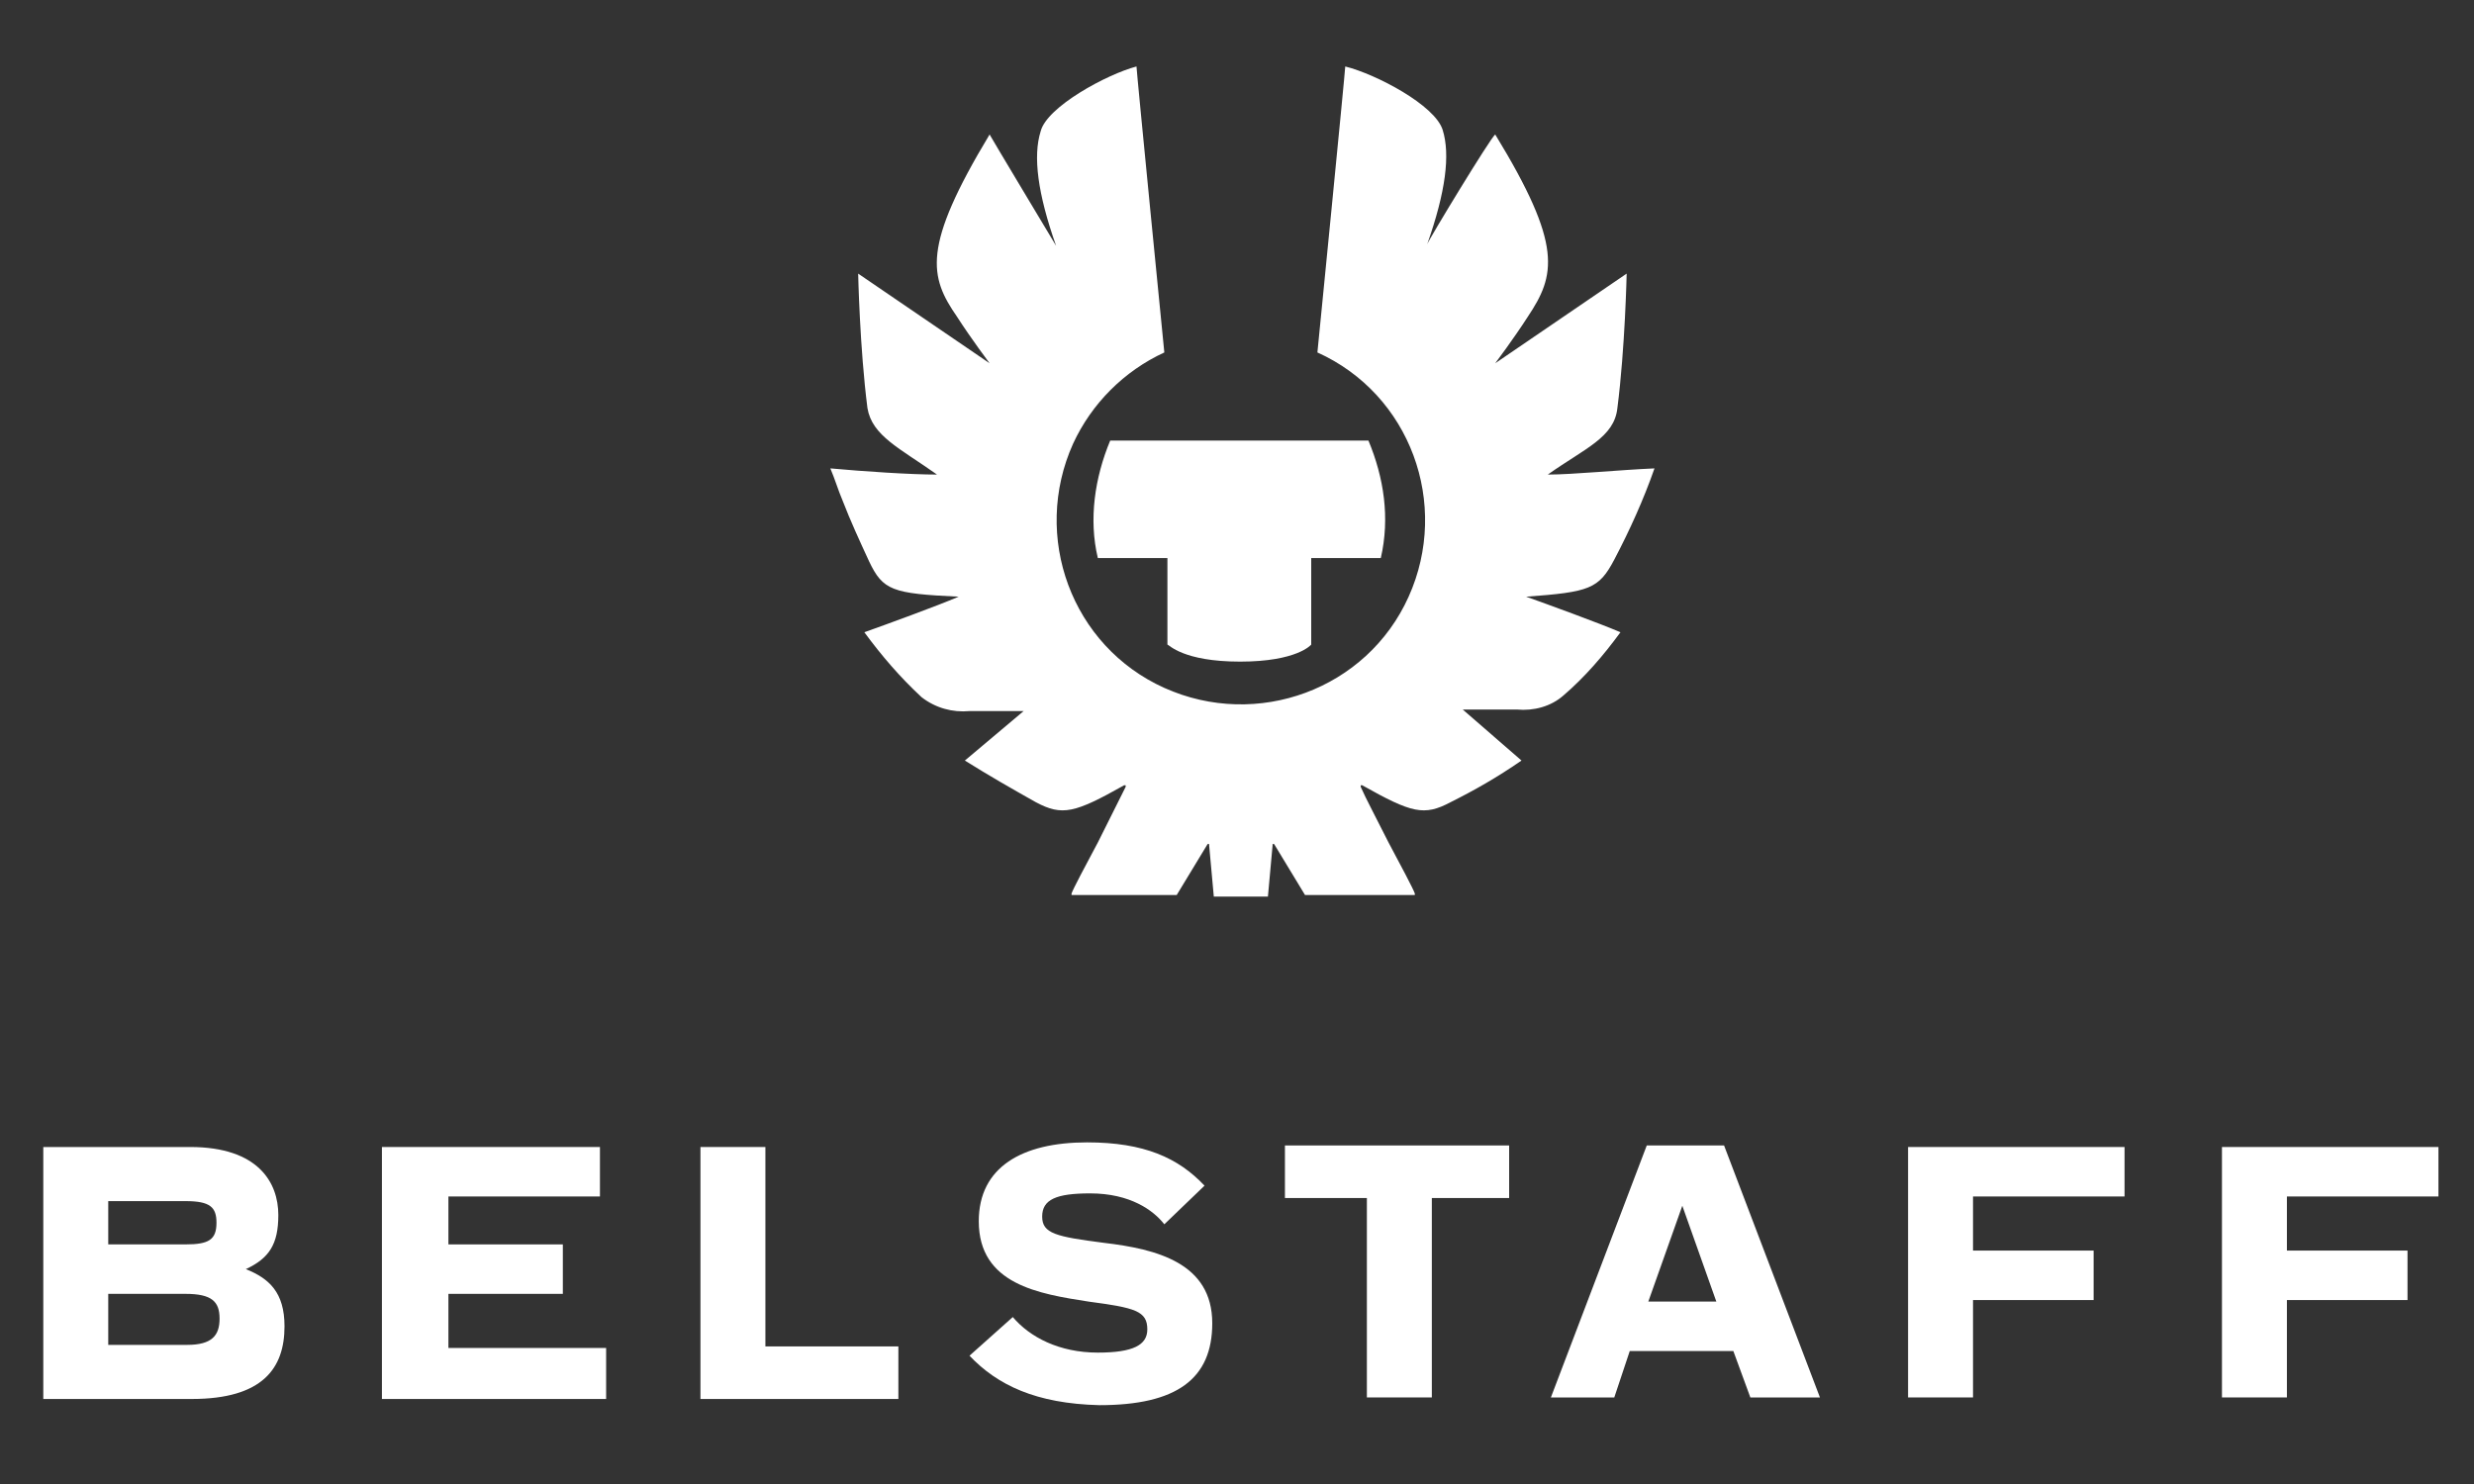
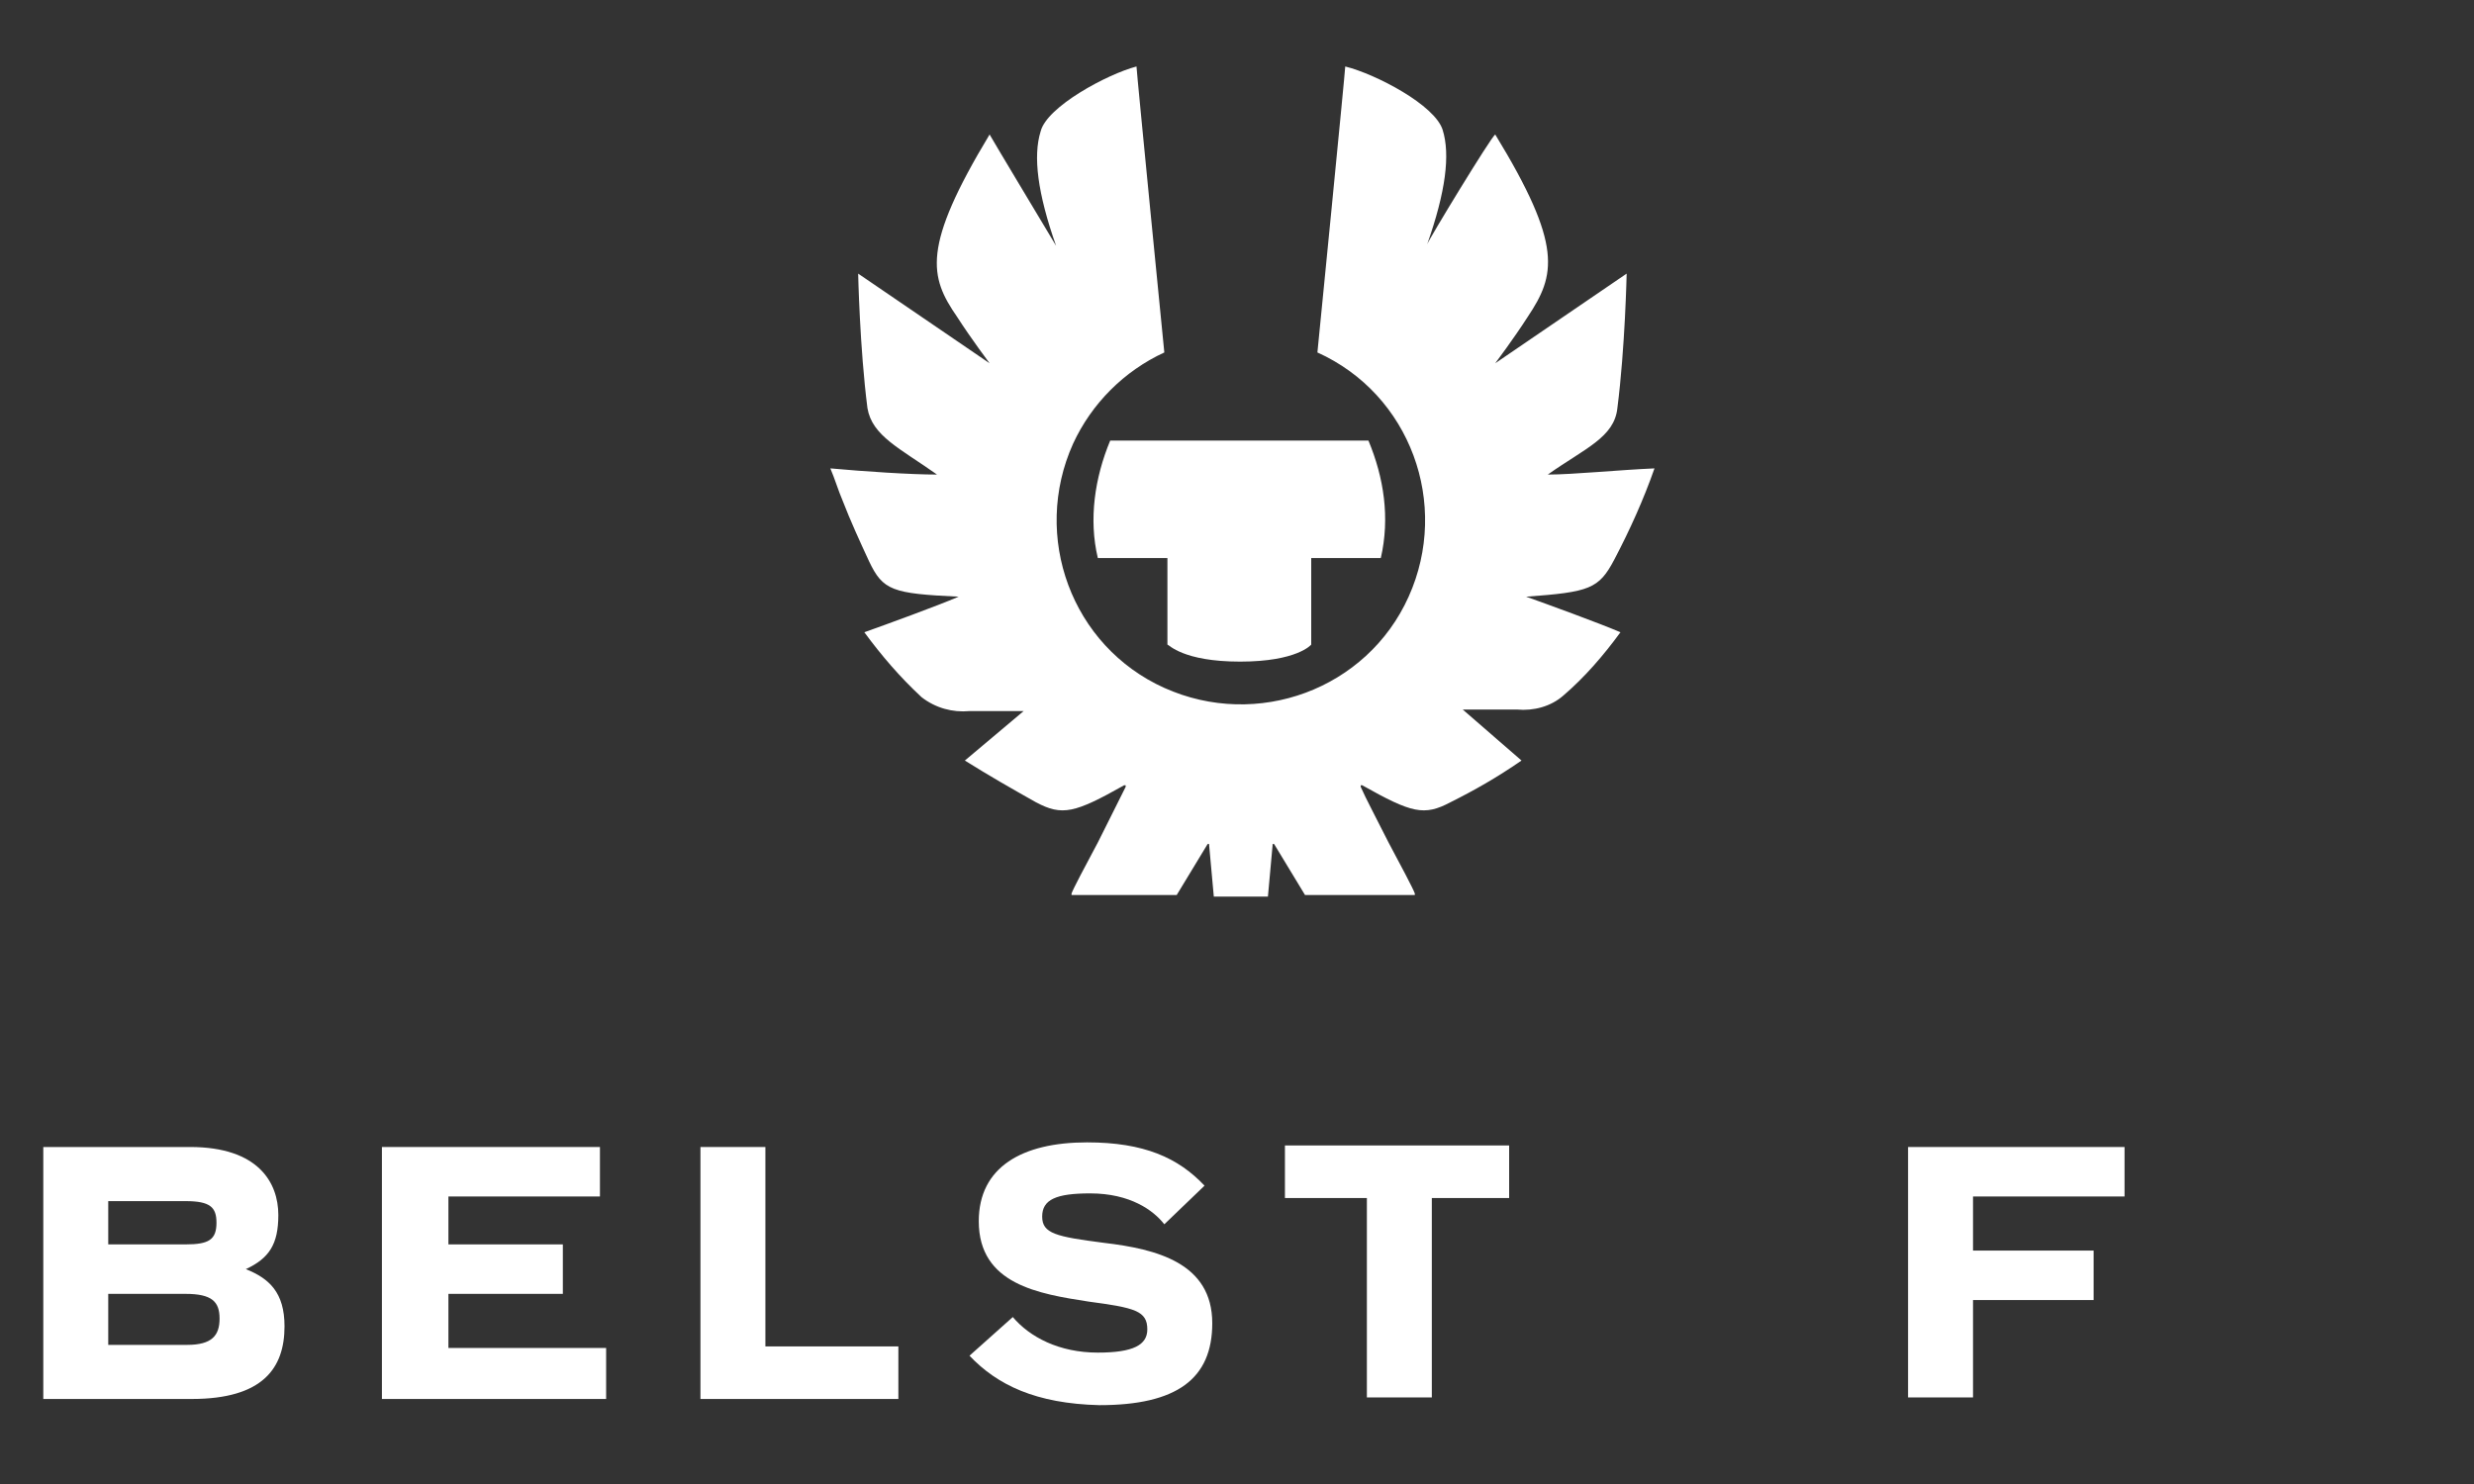
<svg xmlns="http://www.w3.org/2000/svg" version="1.1" id="Layer_1" x="0px" y="0px" viewBox="0 0 160 96" style="enable-background:new 0 0 160 96;" xml:space="preserve">
  <rect x="0" y="0" width="160" height="96" fill="#333333" stroke="none" />
  <style type="text/css">
	.st0{fill:#FFFFFF;}
</style>
  <g>
    <g>
      <path class="st0" d="M2.8,74.2h9.5c4.4,0,5.7,2.3,5.7,4.4c0,1.9-0.6,2.8-2.1,3.5c1.5,0.6,2.5,1.5,2.5,3.7c0,2.7-1.4,4.7-6,4.7H2.8    V74.2z M12,80.5c1.5,0,2-0.3,2-1.4c0-1-0.4-1.4-2-1.4H7v2.8H12z M7,87h5.1c1.6,0,2.1-0.6,2.1-1.7s-0.5-1.6-2.2-1.6H7V87z" />
      <path class="st0" d="M24.7,74.2h14.1v3.2H29v3.1h7.4v3.2H29v3.5h10.2v3.3H24.7V74.2z" />
      <path class="st0" d="M45.3,74.2h4.2v12.9h8.6v3.4H45.3V74.2z" />
      <path class="st0" d="M62.7,87.7l2.8-2.5c1.1,1.3,3,2.3,5.5,2.3c2.3,0,3.2-0.5,3.2-1.5c0-1.2-0.8-1.4-3.8-1.8    c-3.2-0.5-7.1-1.1-7.1-5.2c0-3.5,2.8-5.1,7-5.1c3.7,0,5.9,1,7.6,2.8l-2.6,2.5c-0.7-0.9-2.2-2-4.8-2c-2.2,0-3.1,0.4-3.1,1.5    s0.9,1.3,4,1.7c3.4,0.4,7,1.3,7,5.2c0,3.6-2.3,5.3-7.3,5.3C67,90.8,64.5,89.6,62.7,87.7z" />
      <path class="st0" d="M83.1,77.5v-3.4h14.5v3.4h-5v12.9h-4.2V77.5H83.1z" />
-       <path class="st0" d="M104.4,90.4h-4.1l6.2-16.3h5l6.2,16.3h-4.5l-1.1-3h-6.7L104.4,90.4z M108.8,78l-2.2,6.2h4.4L108.8,78z" />
      <path class="st0" d="M123.3,74.2h14.1v3.2h-9.8v3.5h7.8v3.2h-7.8v6.3h-4.2V74.2H123.3z" />
-       <path class="st0" d="M143.6,74.2h14.1v3.2h-9.8v3.5h7.8v3.2h-7.8v6.3h-4.2V74.2H143.6z" />
    </g>
    <g>
      <path class="st0" d="M104.4,36.2c1-1.9,1.9-3.9,2.6-5.9c-2.3,0.1-5.3,0.4-6.9,0.4c2.4-1.7,4.3-2.4,4.5-4.3    c0.5-3.9,0.6-8.7,0.6-8.7l-8.5,5.8c0,0,1.2-1.6,2.1-3c1.8-2.7,2.3-4.6-2.1-11.8c-0.3,0.2-4.3,6.8-4.4,7.1c1.2-3.4,1.5-5.8,1-7.4    C92.8,6.8,89,4.8,87,4.3c0,0.3-1.8,18.5-1.8,18.5c6,2.7,8.6,9.8,5.9,15.8s-9.8,8.6-15.8,5.9s-8.6-9.8-5.9-15.8    c1.2-2.6,3.3-4.7,5.9-5.9c0,0-1.8-18.2-1.8-18.5c-1.9,0.5-5.8,2.6-6.2,4.2c-0.5,1.6-0.2,4,1,7.4c0,0-4.2-7-4.3-7.2    c-4.4,7.3-3.9,9.2-2.1,11.8c0.9,1.4,2.1,3,2.1,3l-8.5-5.8c0,0,0.1,4.8,0.6,8.7c0.3,1.8,2.1,2.6,4.5,4.3c-1.7,0-4.7-0.2-6.9-0.4    l0,0l0,0c0.3,0.7,0.5,1.4,0.8,2.1c0.5,1.3,1.1,2.6,1.7,3.9c0.9,1.9,1.5,2.1,5.8,2.3c-1.4,0.6-4.7,1.8-6.1,2.3    c1.1,1.5,2.3,2.9,3.7,4.2c0.9,0.7,2,1,3.1,0.9c1.8,0,3.5,0,3.5,0l-3.8,3.2l0,0c1.6,1,3,1.8,4.6,2.7c1.7,0.9,2.5,0.7,5.7-1.1h0.1    c0,0,0,0,0,0.1c-0.4,0.8-1.1,2.2-1.8,3.6l0,0c-0.8,1.5-1.6,3-1.7,3.3c0,0,0,0,0,0.1c0,0,0,0,0.1,0H76c0,0,0,0,0.1,0l2-3.3    c0,0,0,0,0.1,0c0,0,0,0,0,0.1l0.3,3.3H82l0.3-3.3v-0.1h0.1l2,3.3c0,0,0,0,0.1,0h6.9c0,0,0,0,0.1,0c0,0,0,0,0-0.1    c-0.1-0.3-0.9-1.8-1.7-3.3l0,0c-0.7-1.4-1.5-2.9-1.8-3.6v-0.1c0,0,0,0,0.1,0c3.2,1.8,4,2,5.7,1.1c1.6-0.8,3-1.6,4.6-2.7l0,0    l-3.8-3.3c0,0,1.6,0,3.5,0c1.1,0.1,2.2-0.2,3-0.9c1.4-1.2,2.6-2.6,3.7-4.1c-1.4-0.6-4.7-1.8-6.1-2.3    C102.8,38.3,103.4,38.1,104.4,36.2z" />
      <path class="st0" d="M80.2,42.8c3.7,0,4.6-1.1,4.6-1.1v-5.6h4.5c0.6-2.6,0.2-5.2-0.8-7.6H71.8c-1,2.4-1.4,5.1-0.8,7.6h4.5v5.6    C75.6,41.7,76.5,42.8,80.2,42.8z" />
    </g>
  </g>
</svg>